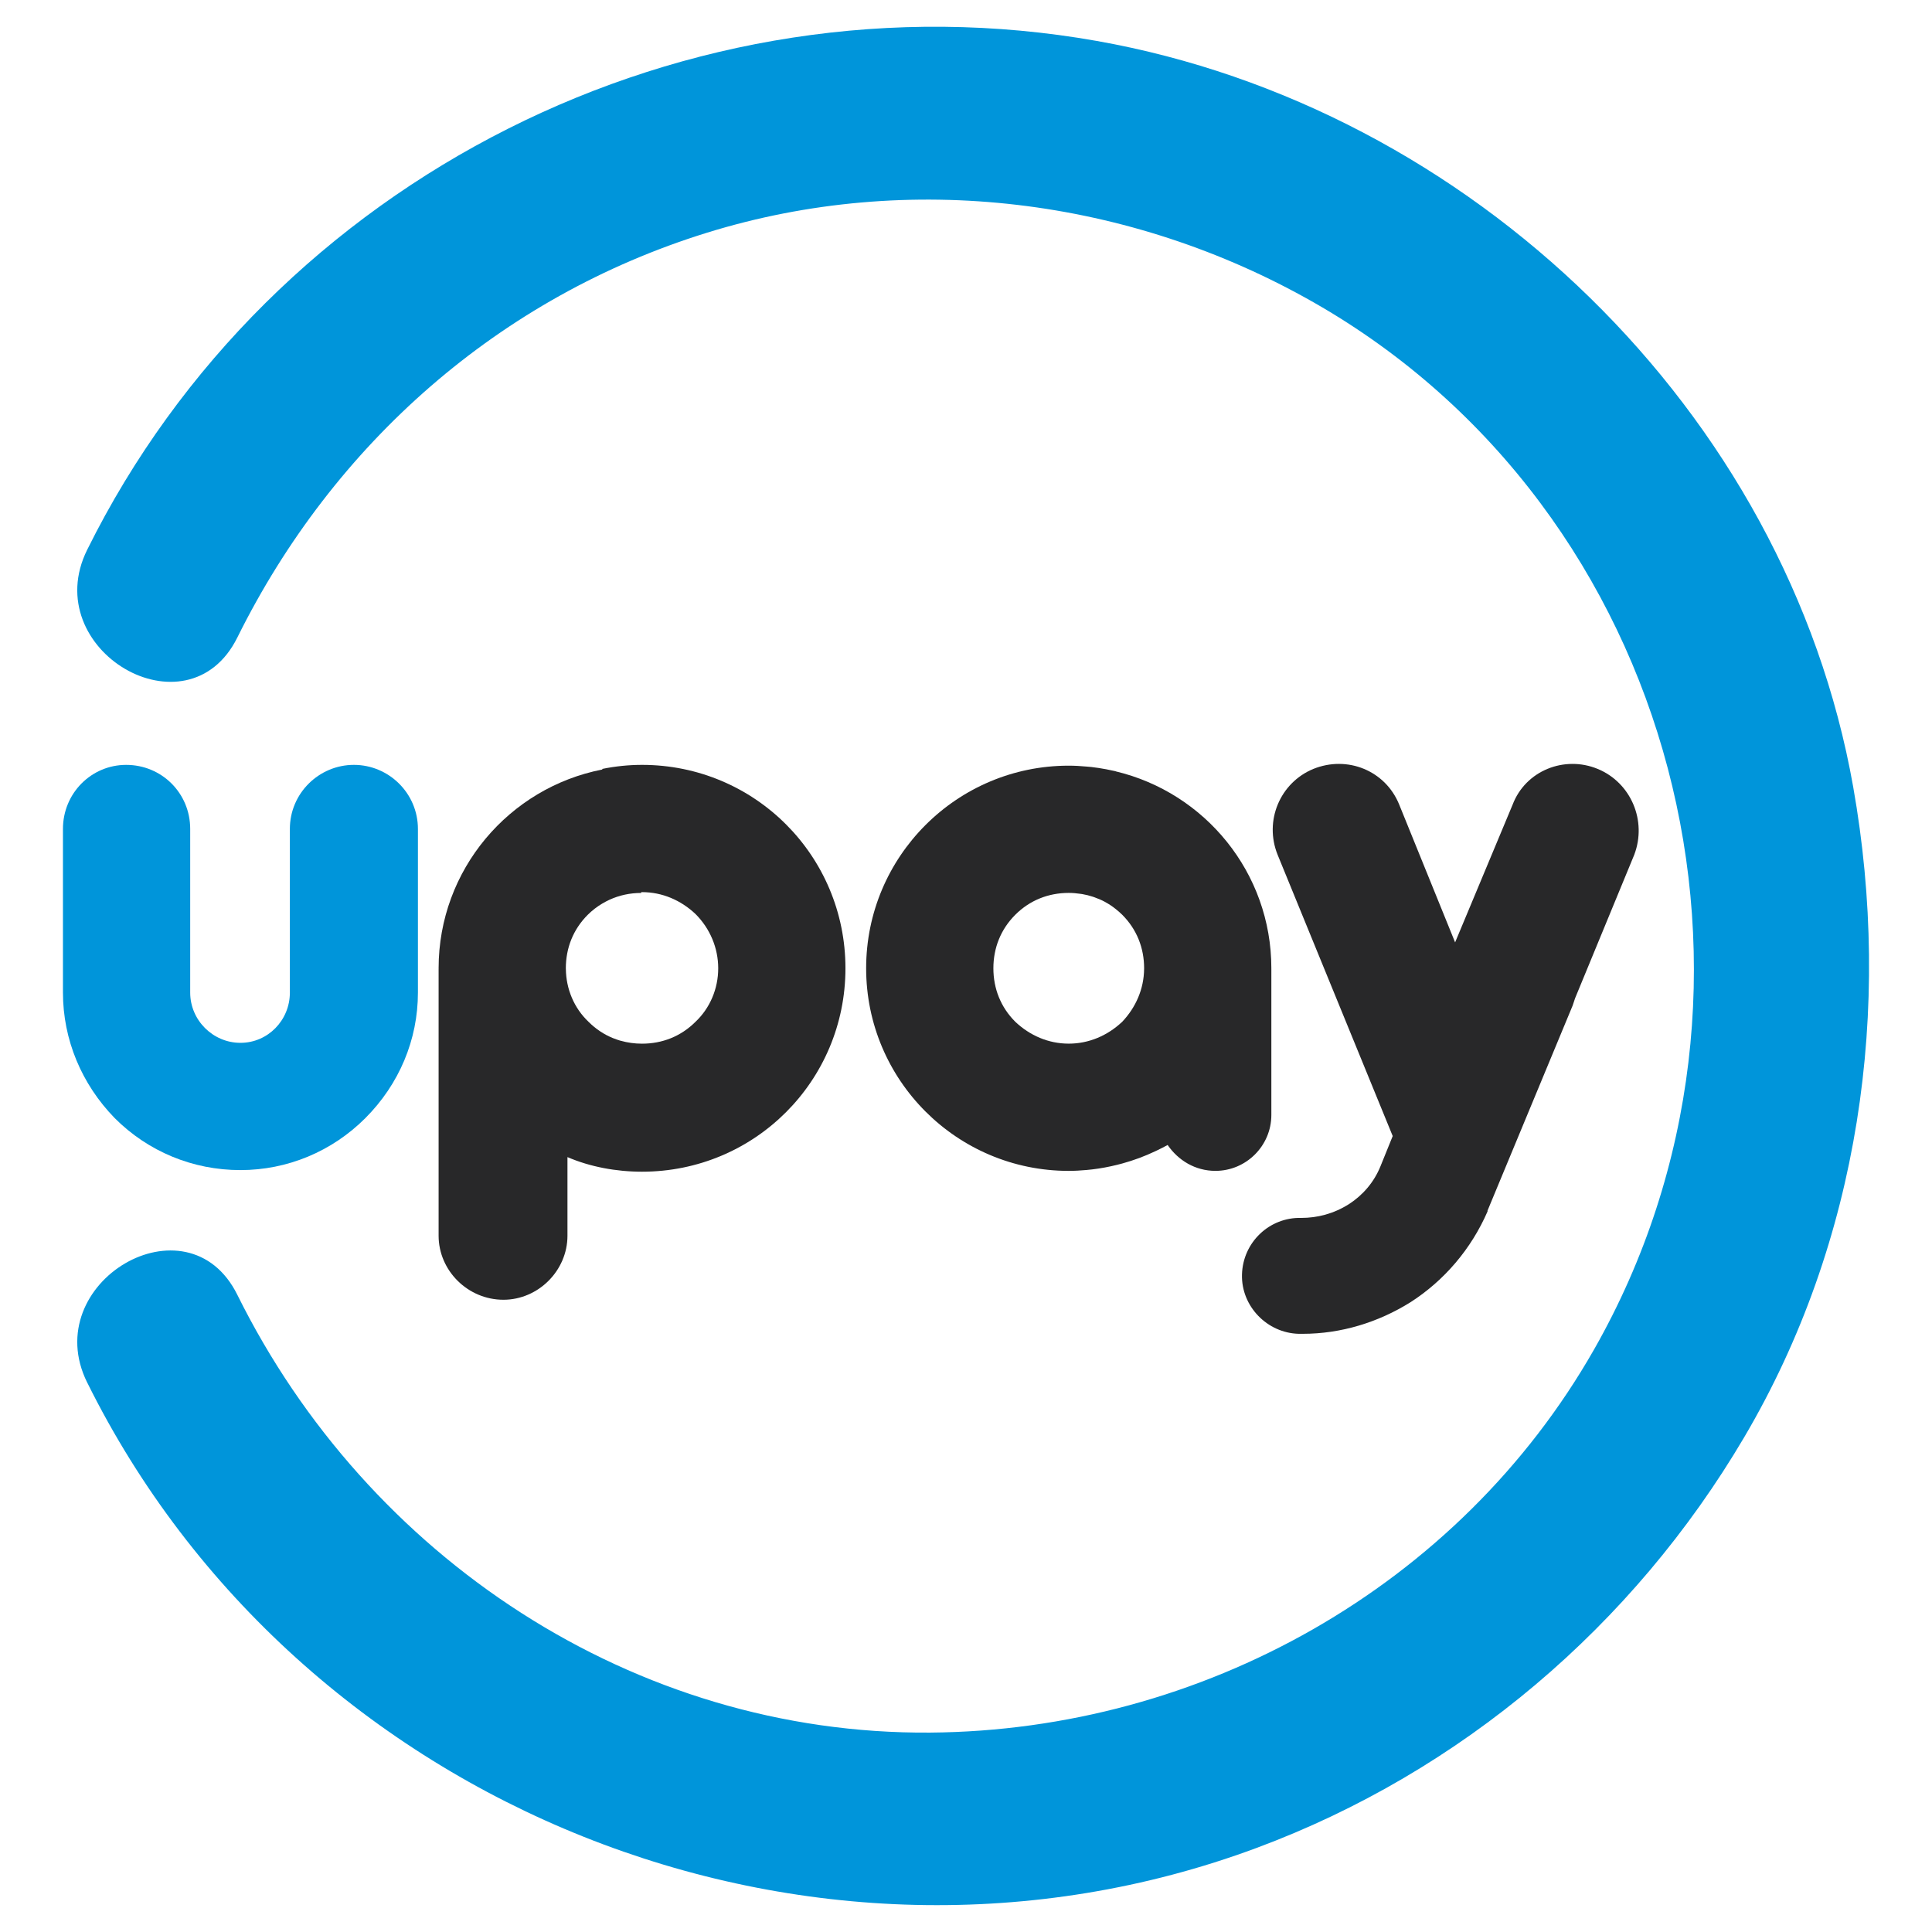
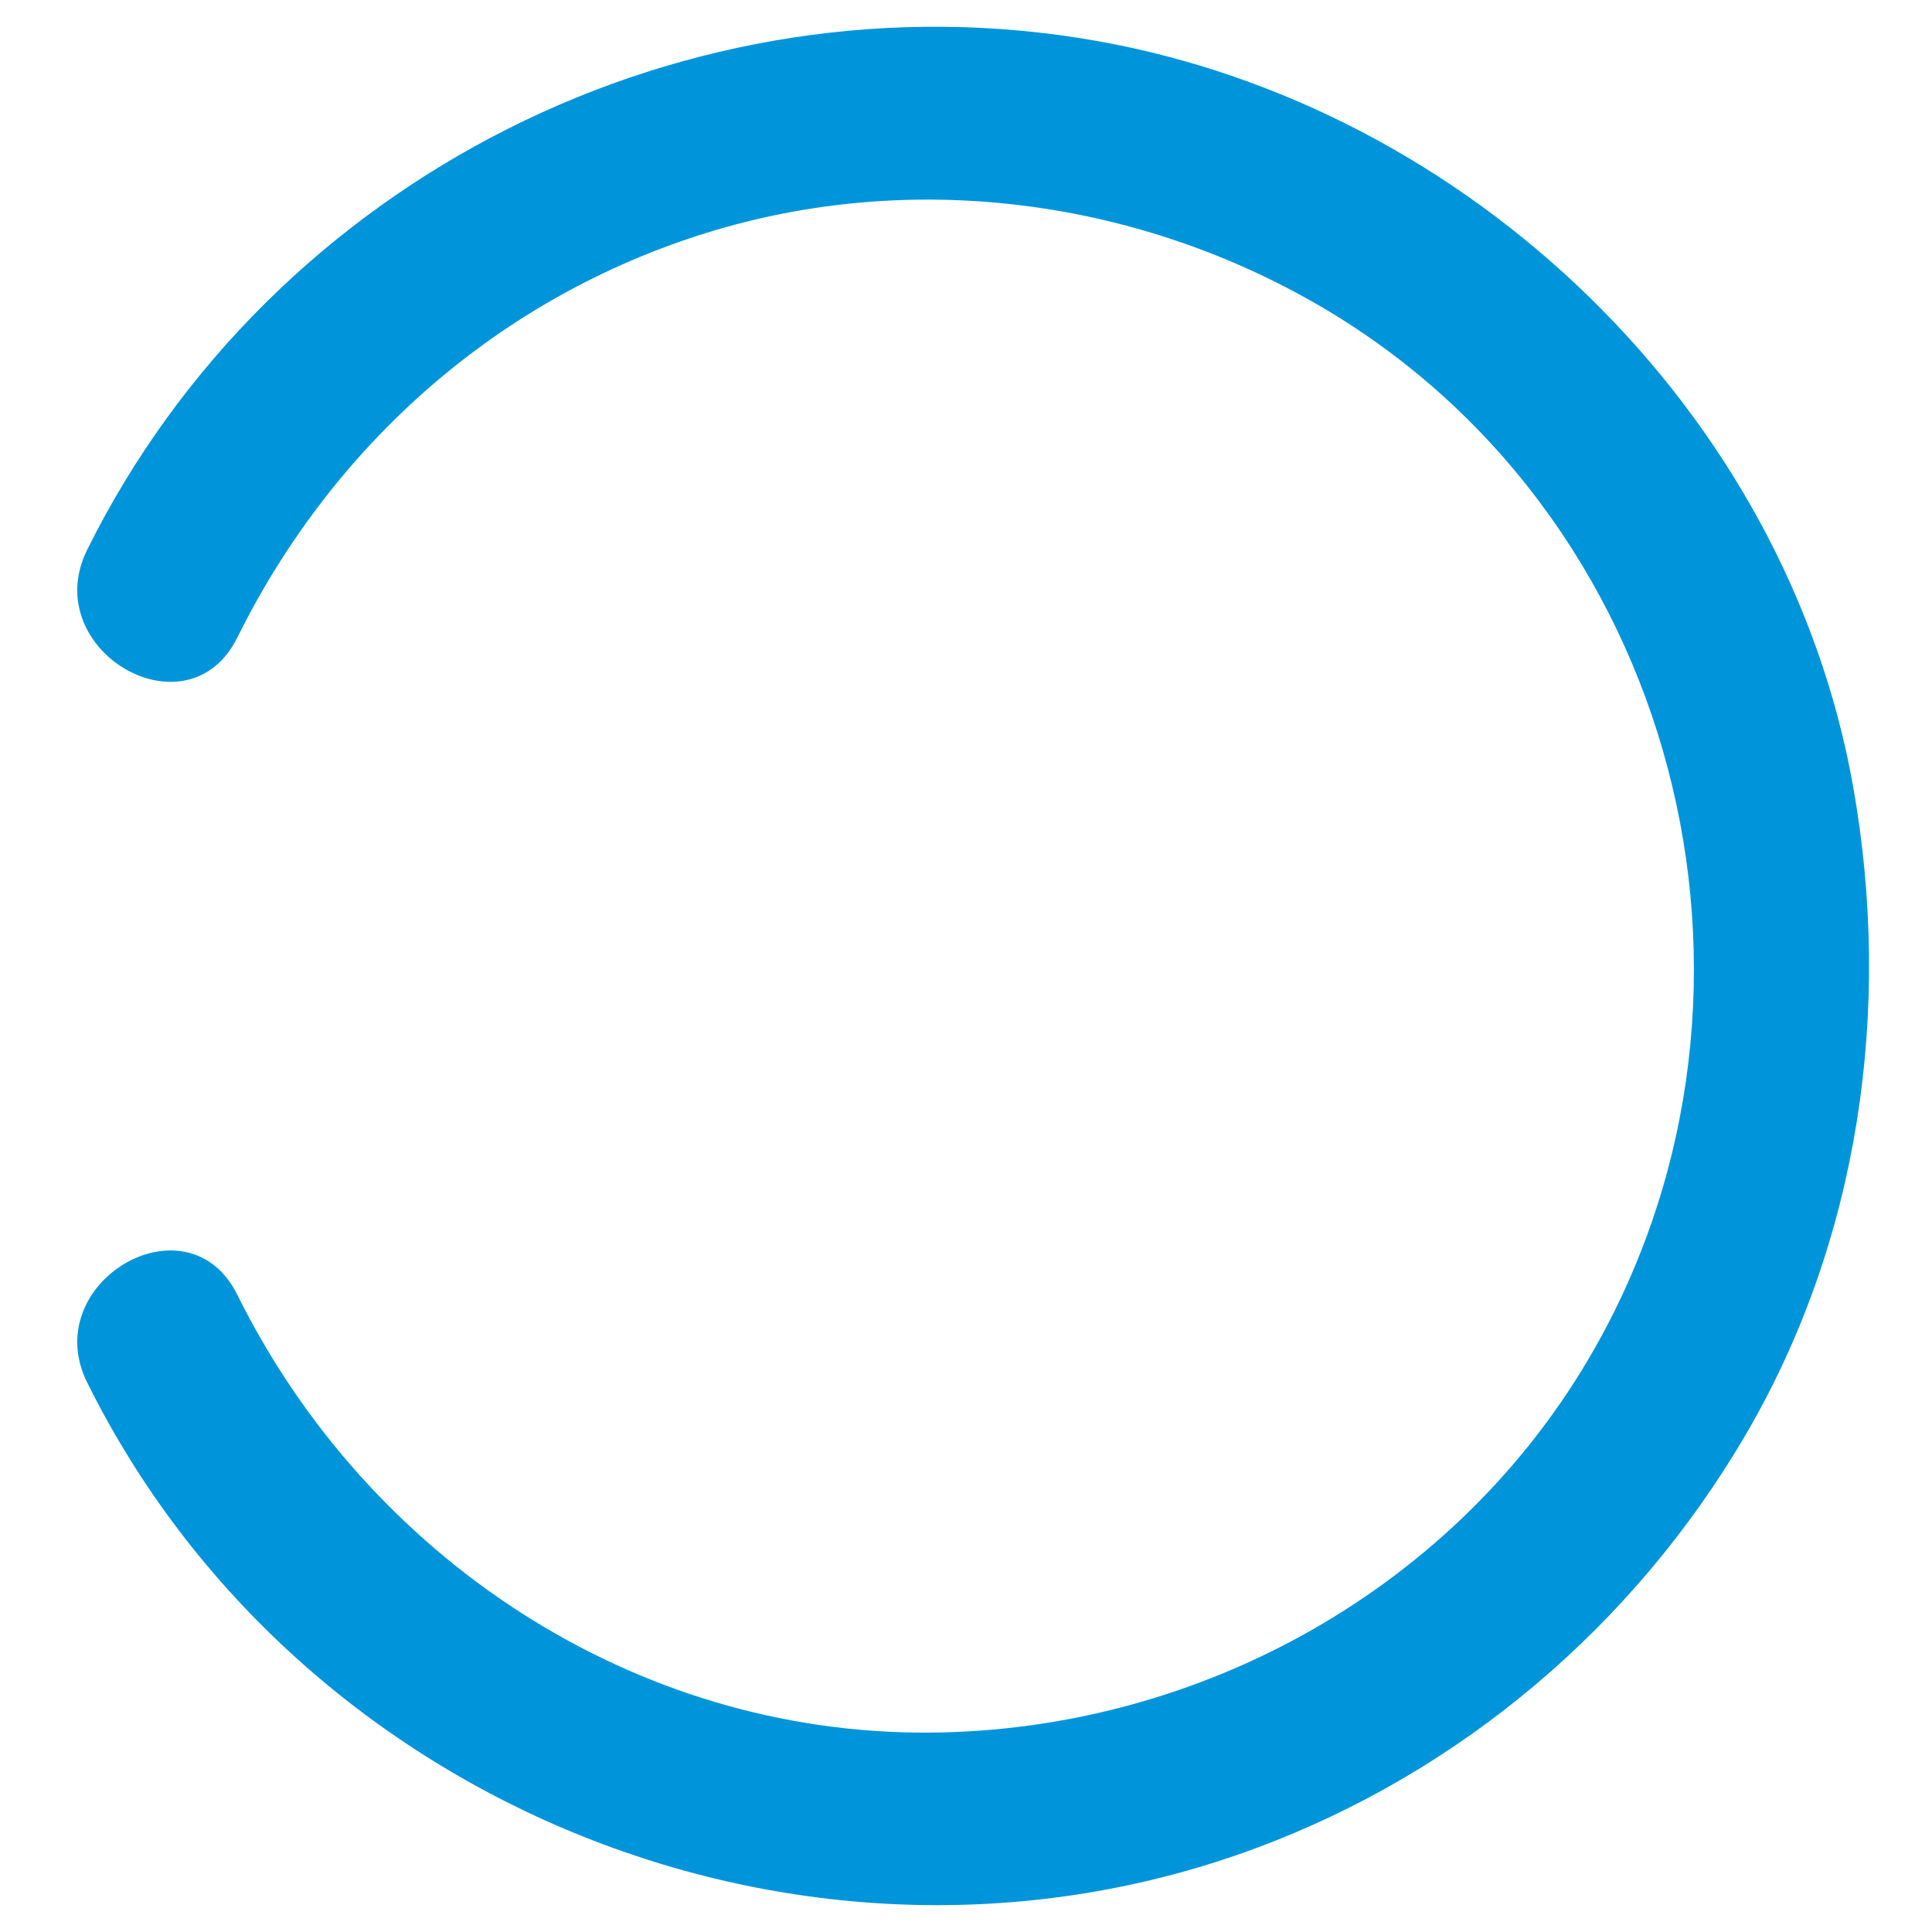
<svg xmlns="http://www.w3.org/2000/svg" enable-background="new 0 0 200 200" version="1.0" viewBox="0 0 200 200" xml:space="preserve">
-   <path d="m165.4 79.601c-3.441-1.427-7.469 0.166-8.811 3.689l-5.957 14.264-5.787-14.264c-1.428-3.523-5.369-5.117-8.895-3.689-3.439 1.424-5.115 5.369-3.689 8.892l11.912 29.112-1.258 3.104c-0.672 1.678-1.846 3.021-3.273 3.942-1.594 1.006-3.271 1.428-4.949 1.428-3.271-0.085-6.04 2.517-6.123 5.872-0.084 3.271 2.6 6.041 5.873 6.125h0.418c3.943 0 7.803-1.174 11.158-3.273 3.523-2.264 6.293-5.537 7.971-9.396v-0.084l8.809-21.225 0.252-0.756 6.123-14.85c1.343-3.522-0.334-7.467-3.774-8.891z" fill="#282829" />
-   <path d="m131.61 115.42v-15.115h-4e-3c0-0.025 4e-3 -0.046 4e-3 -0.07 0-9.9-6.879-18.184-16.109-20.383v-0.011c-0.078-0.018-0.156-0.03-0.234-0.049-0.25-0.056-0.503-0.109-0.756-0.158-0.506-0.096-1.018-0.174-1.534-0.234-0.163-0.018-0.327-0.03-0.489-0.044-0.609-0.056-1.225-0.094-1.852-0.094-11.576 0-20.973 9.395-20.973 20.974 0 11.578 9.396 20.974 20.973 20.974 0.617 0 1.229-0.038 1.834-0.092 0.204-0.018 0.408-0.038 0.613-0.063 0.428-0.052 0.854-0.115 1.276-0.194 0.441-0.08 0.874-0.177 1.304-0.283 0.174-0.044 0.346-0.087 0.516-0.134 1.195-0.328 2.346-0.757 3.444-1.281 0.065-0.032 0.131-0.064 0.197-0.094 0.355-0.175 0.712-0.348 1.054-0.54 1.092 1.59 2.852 2.679 4.947 2.679 3.189 0 5.789-2.601 5.789-5.788zm-13.173-15.115c-0.02 2.072-0.854 3.975-2.263 5.467-1.511 1.426-3.44 2.266-5.538 2.266-2.097 0-4.026-0.839-5.535-2.266-1.51-1.51-2.266-3.438-2.266-5.537 0-2.096 0.756-4.026 2.266-5.537 1.509-1.51 3.438-2.265 5.535-2.265 0.412 0 0.814 0.038 1.211 0.096 0.059 8e-3 0.118 0.015 0.176 0.024 0.383 0.065 0.757 0.159 1.121 0.279 0.053 0.019 0.105 0.038 0.158 0.056 0.375 0.132 0.743 0.288 1.094 0.48 0.01 6e-3 0.021 0.012 0.03 0.018 0.37 0.204 0.728 0.439 1.065 0.71 0.235 0.186 0.463 0.384 0.683 0.601 1.509 1.511 2.265 3.441 2.265 5.537 0 0.025-2e-3 0.046-2e-3 0.071z" fill="#282829" />
-   <path d="m66.462 79.179c-1.399 0-2.773 0.147-4.109 0.417v0.063c-9.652 1.881-16.948 10.379-16.948 20.578 0 0.024 3e-3 0.045 3e-3 0.07h-3e-3v27.615c0 3.607 3.02 6.628 6.711 6.628 3.606 0 6.628-3.021 6.628-6.628v-8.138c2.349 1.007 5.033 1.51 7.719 1.51 11.66 0 21.058-9.395 21.058-21.058-1e-3 -11.659-9.399-21.057-21.059-21.057zm5.537 26.596c-1.51 1.51-3.441 2.266-5.537 2.266-0.761 0-1.498-0.103-2.201-0.301-0.028-9e-3 -0.058-0.013-0.087-0.022-0.198-0.058-0.39-0.128-0.581-0.203-0.046-0.016-0.092-0.03-0.135-0.047-0.927-0.377-1.782-0.94-2.533-1.692-1.492-1.411-2.326-3.395-2.346-5.467 0-0.025-4e-3 -0.046-4e-3 -0.07 0-2.096 0.756-4.026 2.266-5.537 0.465-0.465 0.975-0.85 1.512-1.171v2e-3c0.242-0.148 0.496-0.274 0.752-0.397 1.012-0.46 2.115-0.699 3.273-0.699v-0.079c0.027 0 0.056-5e-3 0.084-5e-3 2.096 0 4.027 0.839 5.537 2.265 1.51 1.51 2.35 3.525 2.35 5.621 0 2.097-0.84 4.109-2.35 5.536z" fill="#282829" />
-   <path d="m9.028 143.12c21.813 44.008 74.896 65.322 121.03 48.186 21.219-7.881 39.033-23.053 50.506-42.531 11.943-20.272 15.35-44.334 11.277-67.323-6.896-38.921-39.682-70.371-78.295-77.212-42.282-7.492-85.429 14.163-104.52 52.671-5.138 10.363 10.387 19.486 15.543 9.084 9.951-20.073 27.146-35.254 48.626-41.907 20.927-6.481 43.827-3.59 62.774 7.203 37.75 21.501 50.367 70.973 29.051 108.4-13.984 24.555-40.658 39.454-68.723 39.667-30.69 0.234-58.258-18.143-71.729-45.321-5.155-10.401-20.679-1.278-15.542 9.085z" fill="#0095DA" />
-   <path d="m36.636 79.179c-3.609 0-6.629 2.936-6.629 6.628v16.947c0 2.851-2.265 5.2-5.117 5.2s-5.201-2.349-5.201-5.2v-16.946c0-3.692-2.937-6.628-6.629-6.628-3.607 0-6.543 2.936-6.543 6.628v16.947c0 4.864 1.931 9.479 5.369 13.003 3.439 3.439 8.054 5.369 13.004 5.369 4.865 0 9.48-1.93 12.919-5.369 3.524-3.523 5.454-8.139 5.454-13.003v-16.947c0-3.693-3.021-6.629-6.627-6.629z" fill="#0095DA" />
+   <path d="m9.028 143.12c21.813 44.008 74.896 65.322 121.03 48.186 21.219-7.881 39.033-23.053 50.506-42.531 11.943-20.272 15.35-44.334 11.277-67.323-6.896-38.921-39.682-70.371-78.295-77.212-42.282-7.492-85.429 14.163-104.52 52.671-5.138 10.363 10.387 19.486 15.543 9.084 9.951-20.073 27.146-35.254 48.626-41.907 20.927-6.481 43.827-3.59 62.774 7.203 37.75 21.501 50.367 70.973 29.051 108.4-13.984 24.555-40.658 39.454-68.723 39.667-30.69 0.234-58.258-18.143-71.729-45.321-5.155-10.401-20.679-1.278-15.542 9.085" fill="#0095DA" />
</svg>